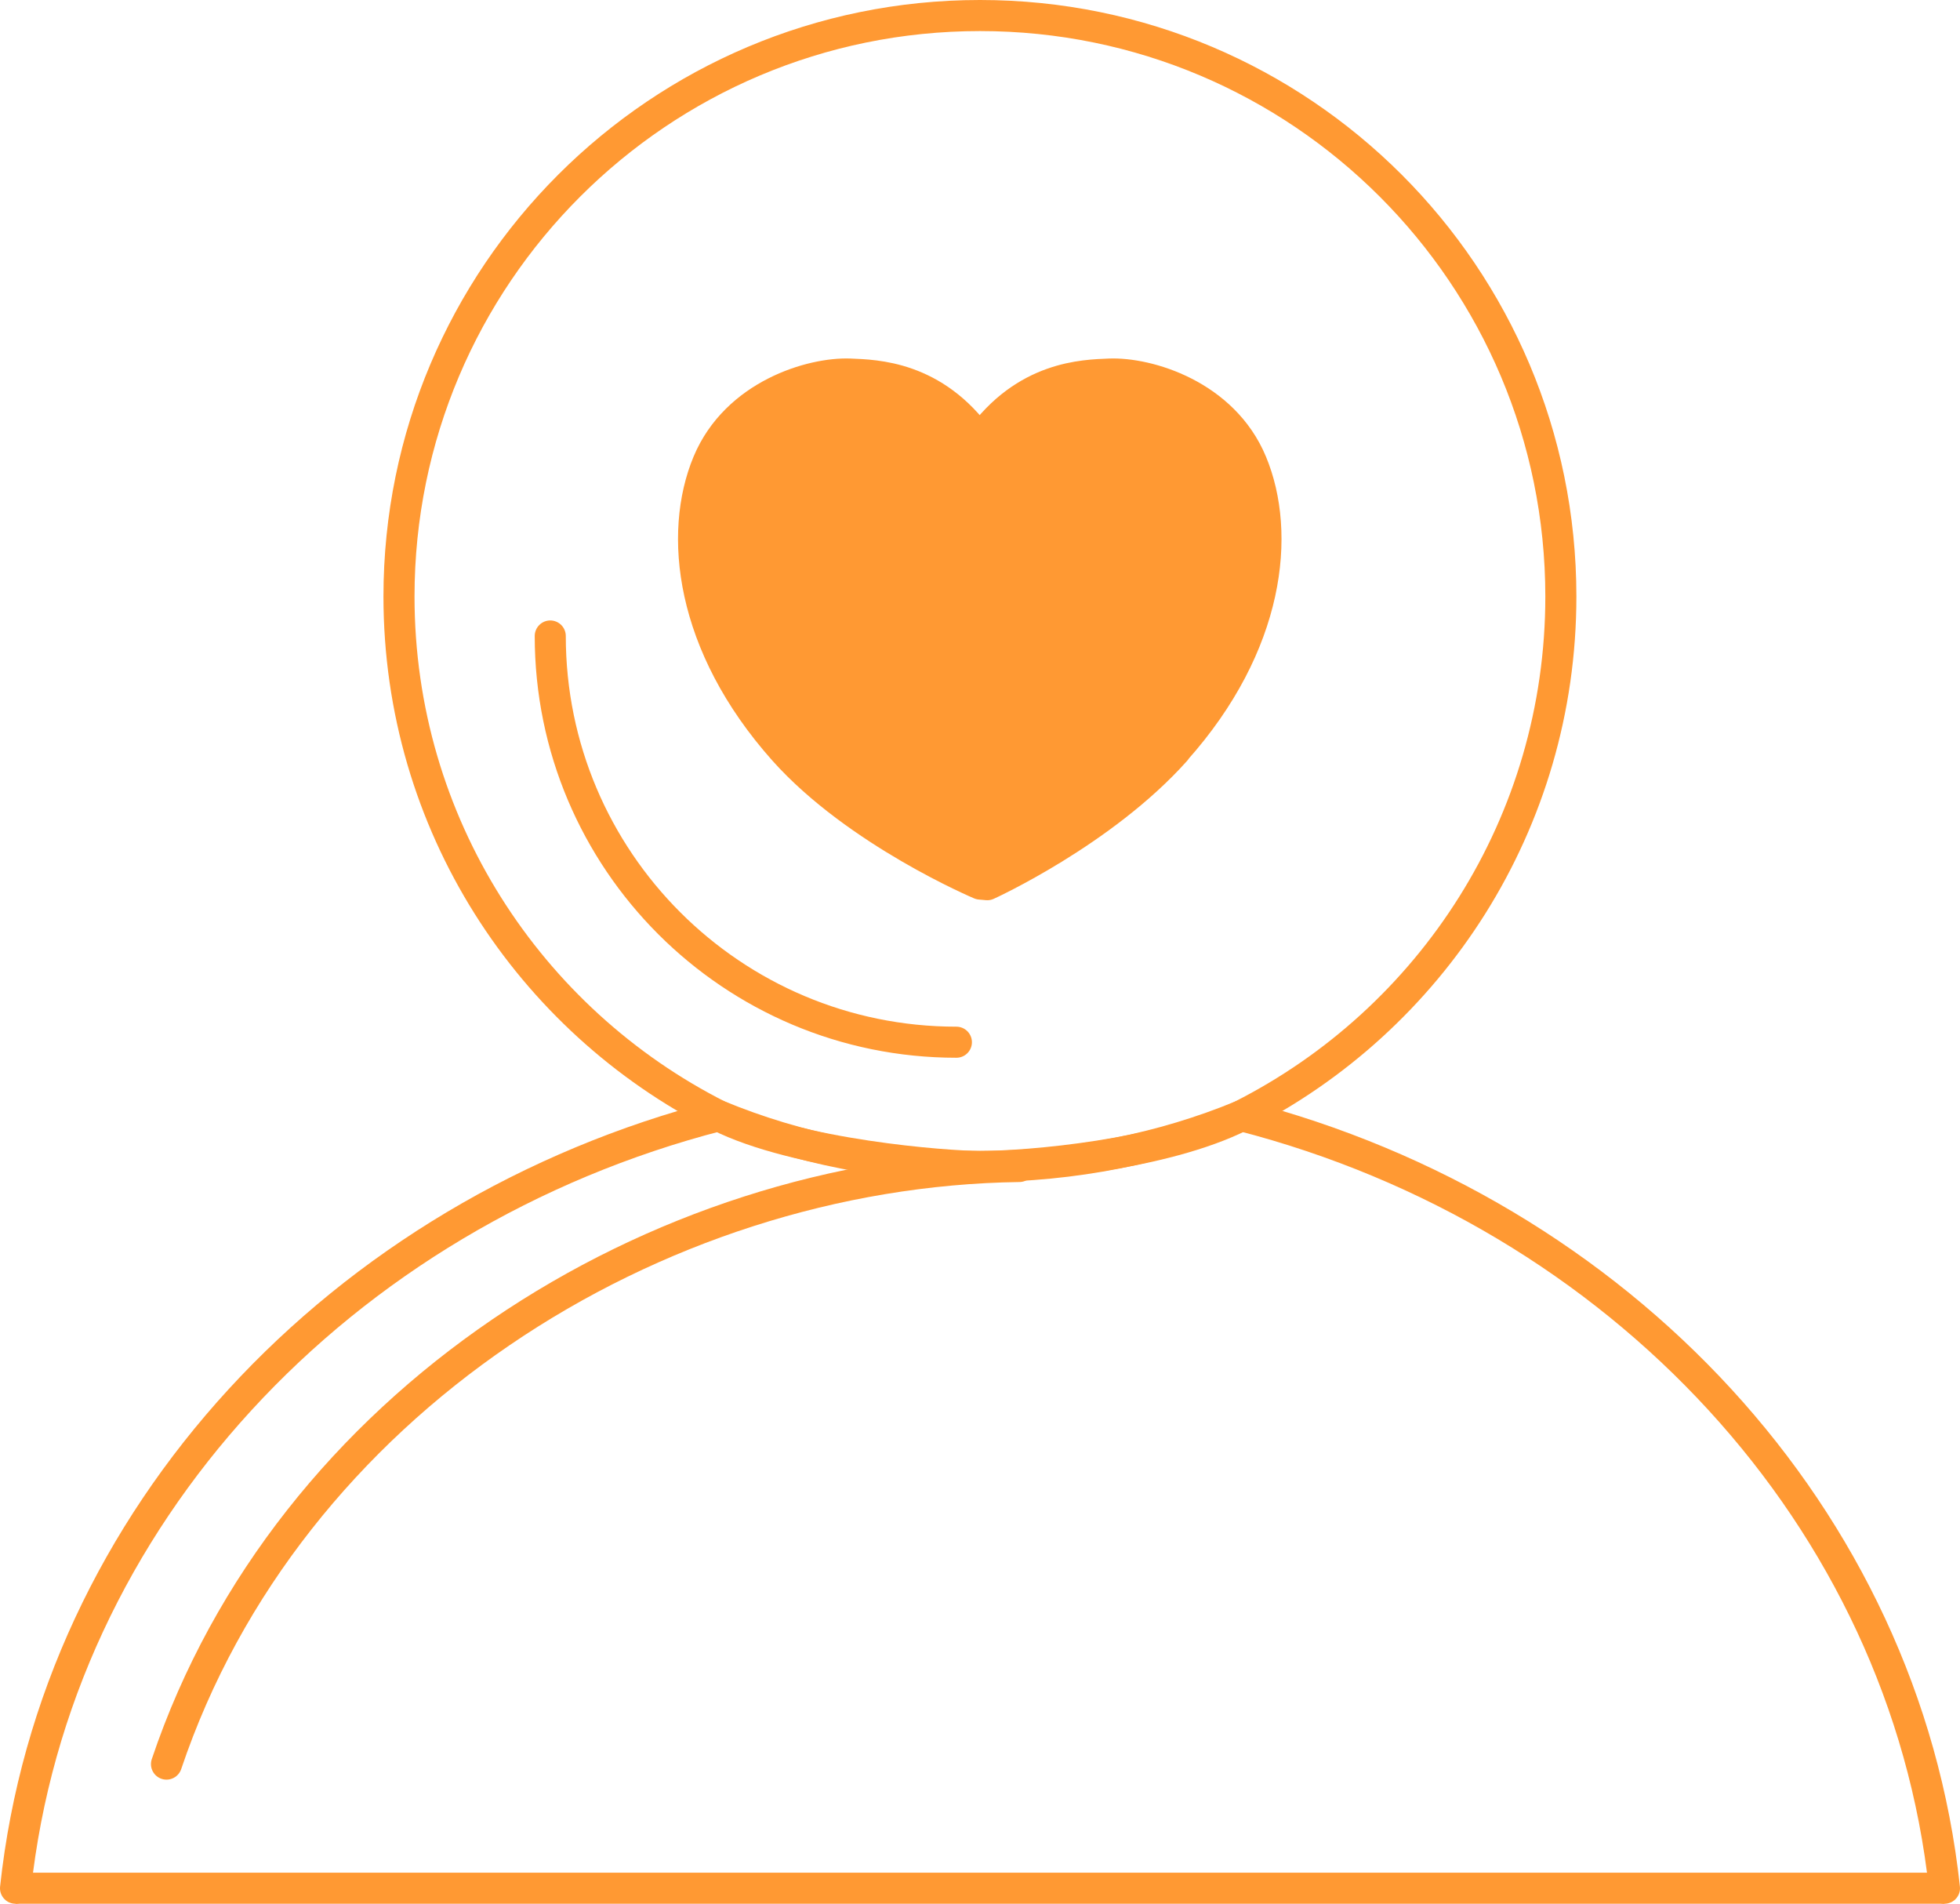
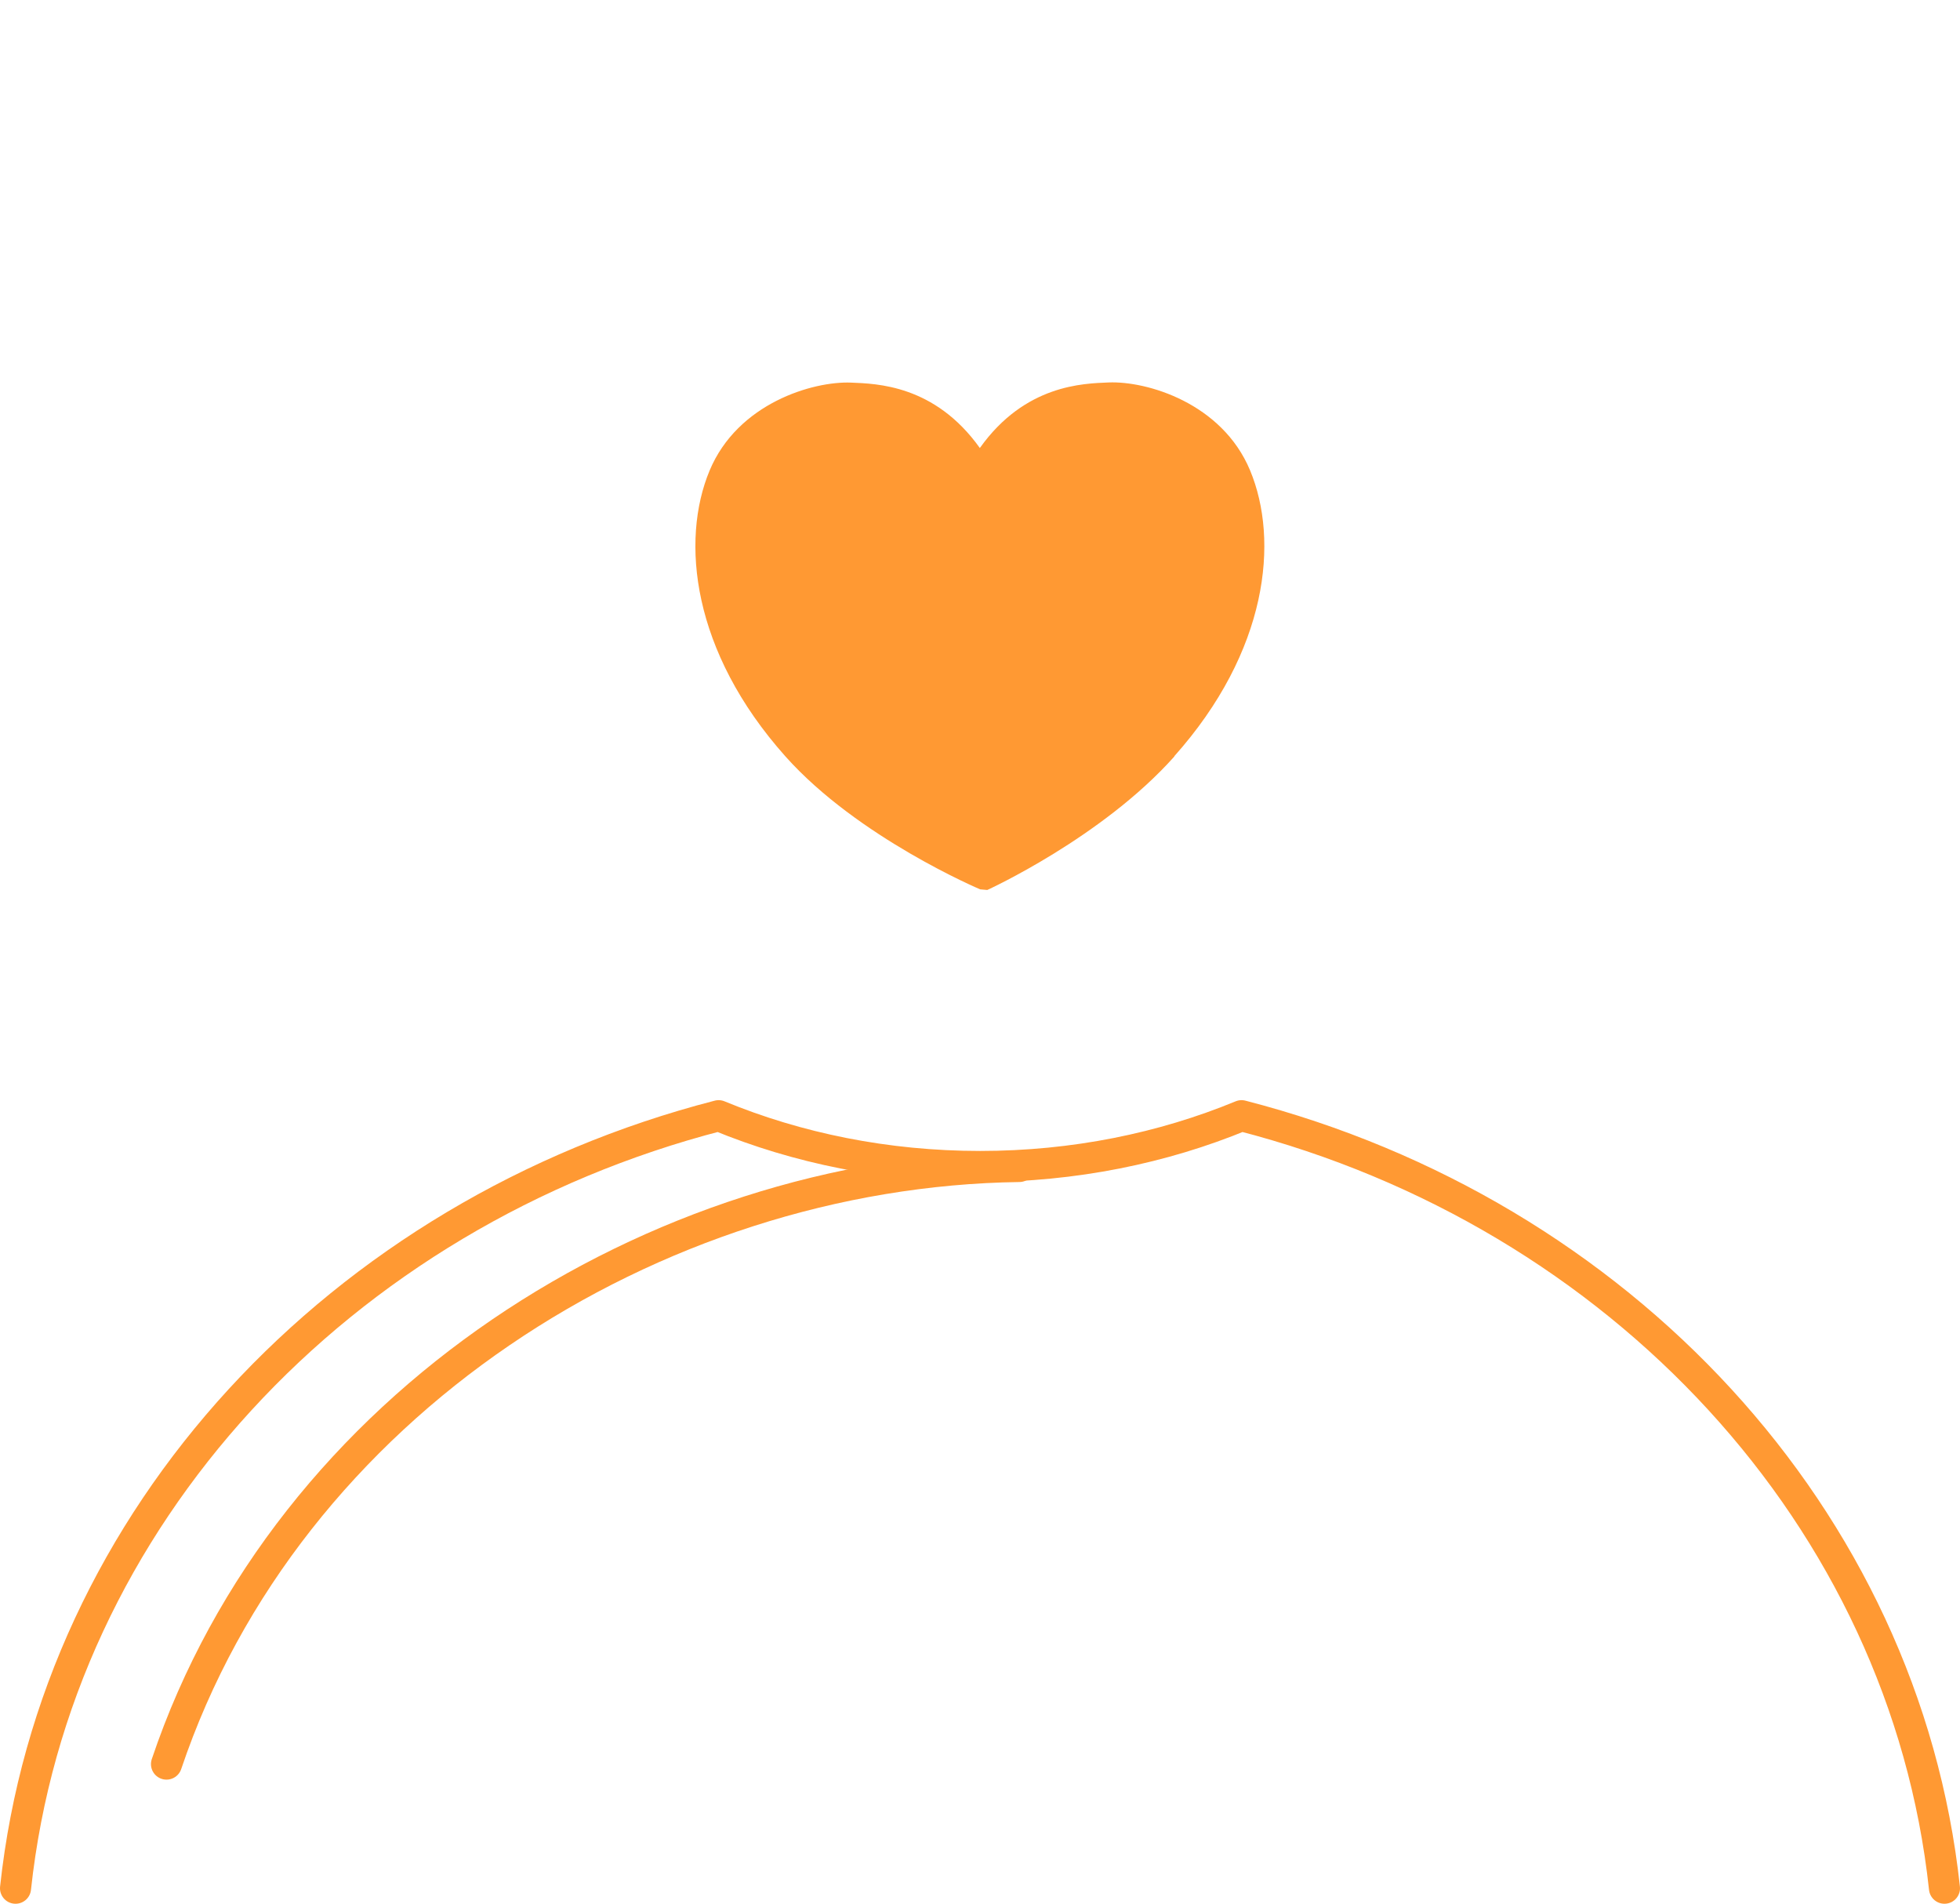
<svg xmlns="http://www.w3.org/2000/svg" id="Layer_1" data-name="Layer 1" viewBox="0 0 126.2 122.55">
  <defs>
    <style>
      .cls-1 {
        stroke-miterlimit: 10;
      }

      .cls-1, .cls-2 {
        fill: #f93;
      }

      .cls-1, .cls-3 {
        stroke: #f93;
        stroke-width: 2px;
      }

      .cls-2 {
        stroke-width: 0px;
      }

      .cls-3 {
        fill: none;
        stroke-linecap: round;
        stroke-linejoin: round;
      }
    </style>
  </defs>
-   <path class="cls-3" d="M63.1,1c-20.66,0-37.41,16.74-37.41,37.4,0,14.61,8.37,27.25,20.57,33.42,5.06,2.55,14.73,3.27,16.84,3.27,3.08,0,11.78-.72,16.83-3.27,12.21-6.17,20.57-18.81,20.57-33.42C100.5,17.74,83.76,1,63.1,1ZM75.7,48.3c-4.7,5.27-12.13,8.65-12.13,8.65l-.46-.04s-7.92-3.34-12.63-8.61c-6.07-6.81-6.79-13.98-4.9-18.52,1.82-4.36,6.68-5.8,9.16-5.7,1.63.07,5.41.13,8.34,4.25,2.94-4.12,6.71-4.18,8.35-4.25,2.48-.1,7.35,1.34,9.16,5.7,1.89,4.54,1.17,11.71-4.9,18.51Z" />
  <path id="body" class="cls-3" d="M125.2,121.55c-2.57-23.86-20.91-43.45-45.26-49.73-5.06,2.09-10.78,3.27-16.83,3.27s-11.78-1.18-16.84-3.27C21.91,78.11,3.57,97.69,1,121.55" />
  <g id="body_details" data-name="body details">
    <path class="cls-3" d="M10.72,113.56c7.8-23.16,31.34-38.15,54.91-38.47" />
  </g>
-   <line class="cls-1" x1="1" y1="121.55" x2="125.2" y2="121.55" />
-   <path id="face_detail" data-name="face detail" class="cls-3" d="M61.58,67.09c-14.44,0-26.15-11.71-26.15-26.15" />
-   <path class="cls-2" d="M75.62,48.69c-4.67,5.24-12.05,8.6-12.05,8.6l-.46-.04s-7.87-3.32-12.54-8.56c-6.03-6.76-6.76-13.89-4.88-18.4,1.81-4.33,6.65-5.76,9.11-5.66,1.62.07,5.38.13,8.29,4.21,2.91-4.09,6.67-4.15,8.29-4.22,2.46-.1,7.3,1.32,9.11,5.66,1.88,4.51,1.16,11.63-4.88,18.4Z" />
+   <path class="cls-2" d="M75.62,48.69c-4.67,5.24-12.05,8.6-12.05,8.6l-.46-.04s-7.87-3.32-12.54-8.56c-6.03-6.76-6.76-13.89-4.88-18.4,1.81-4.33,6.65-5.76,9.11-5.66,1.62.07,5.38.13,8.29,4.21,2.91-4.09,6.67-4.15,8.29-4.22,2.46-.1,7.3,1.32,9.11,5.66,1.88,4.51,1.16,11.63-4.88,18.4" />
</svg>